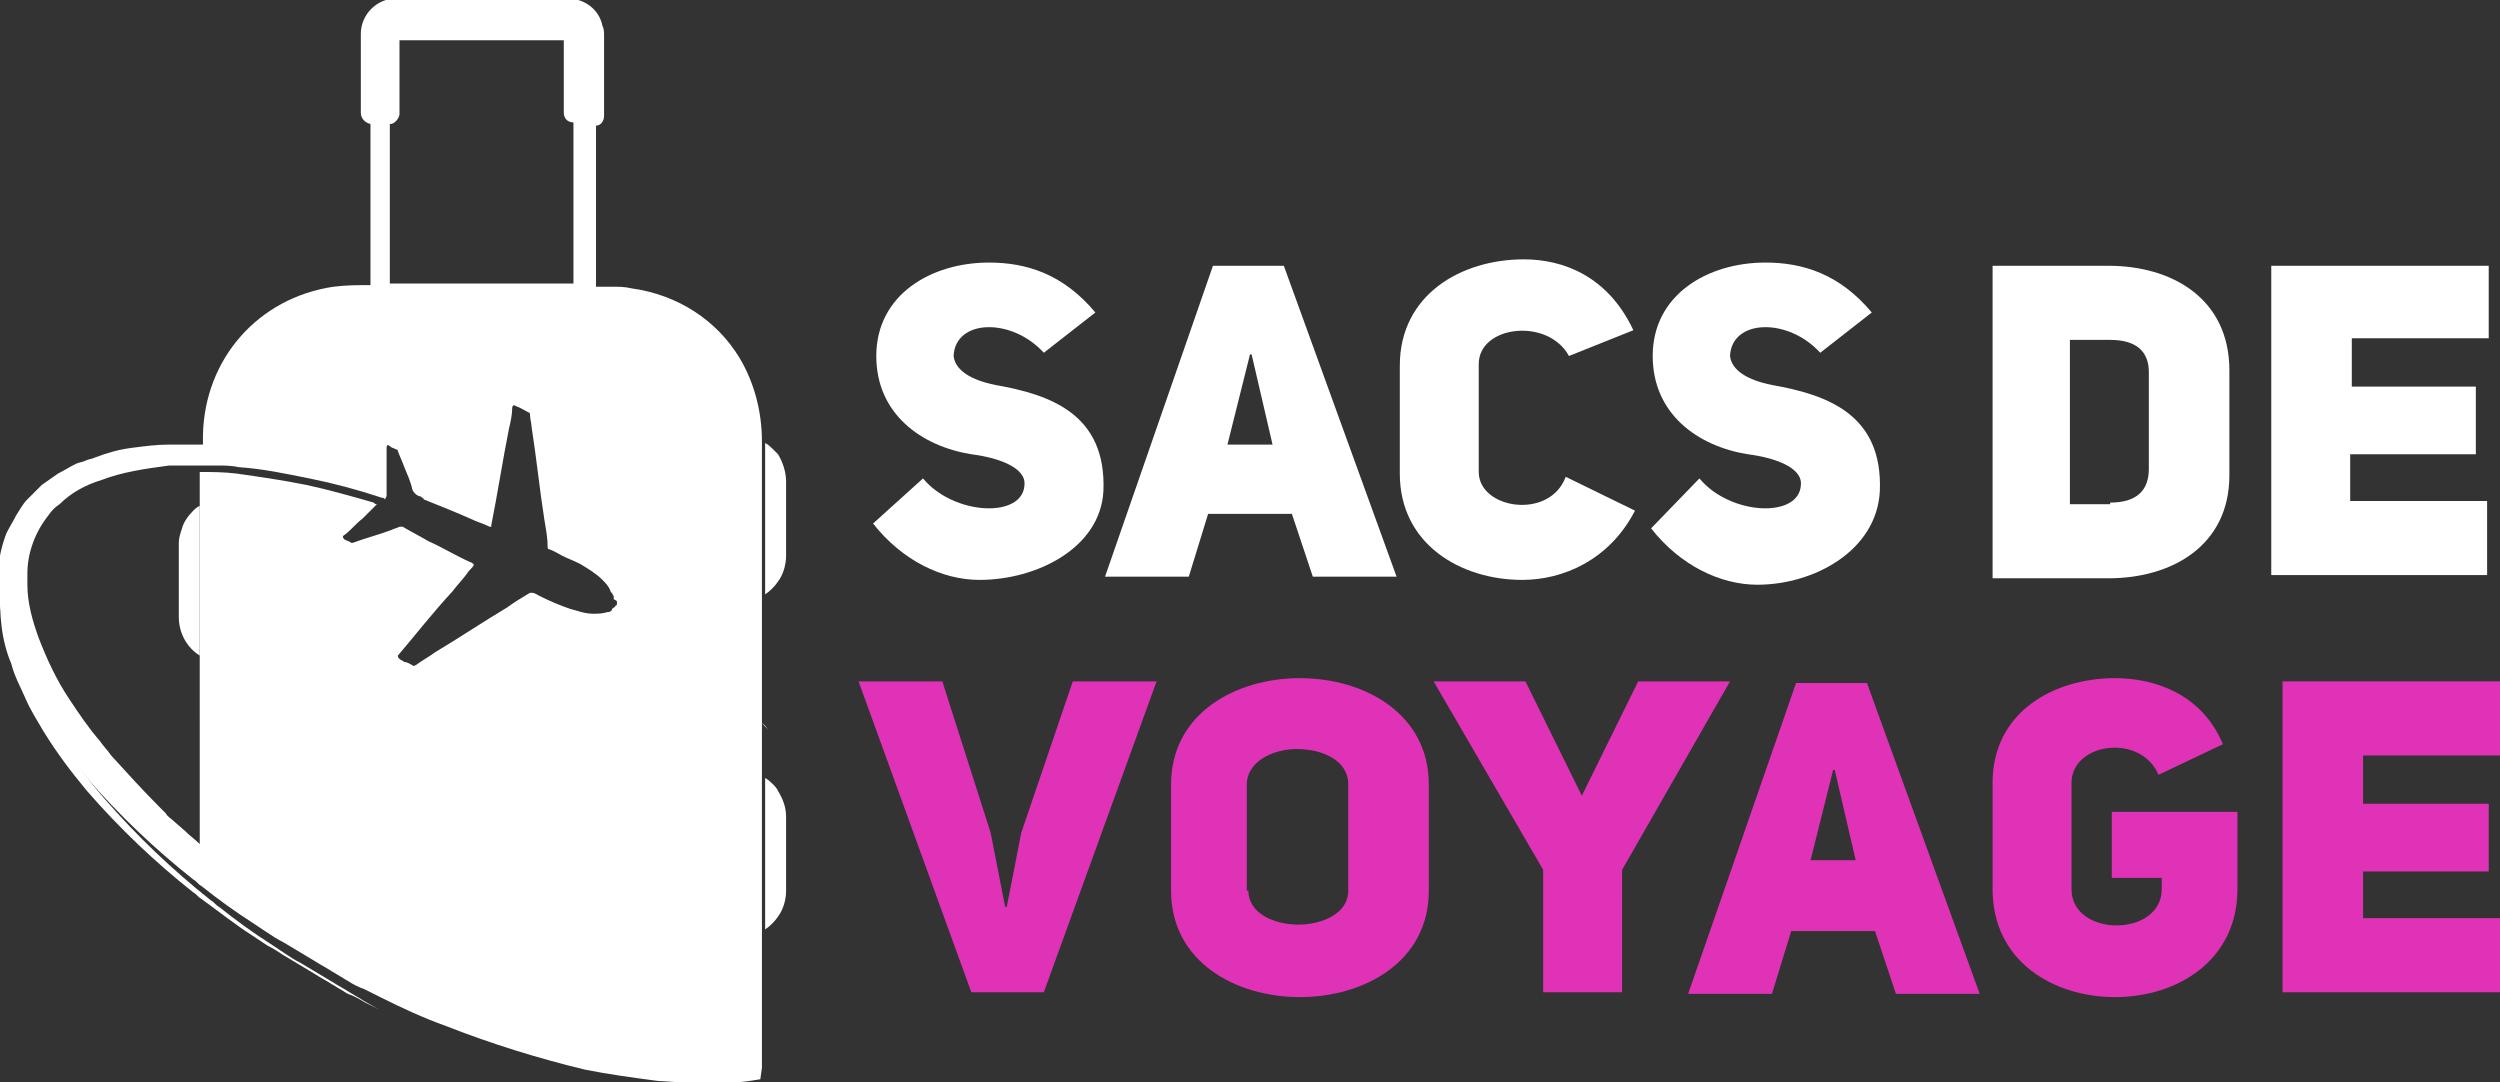
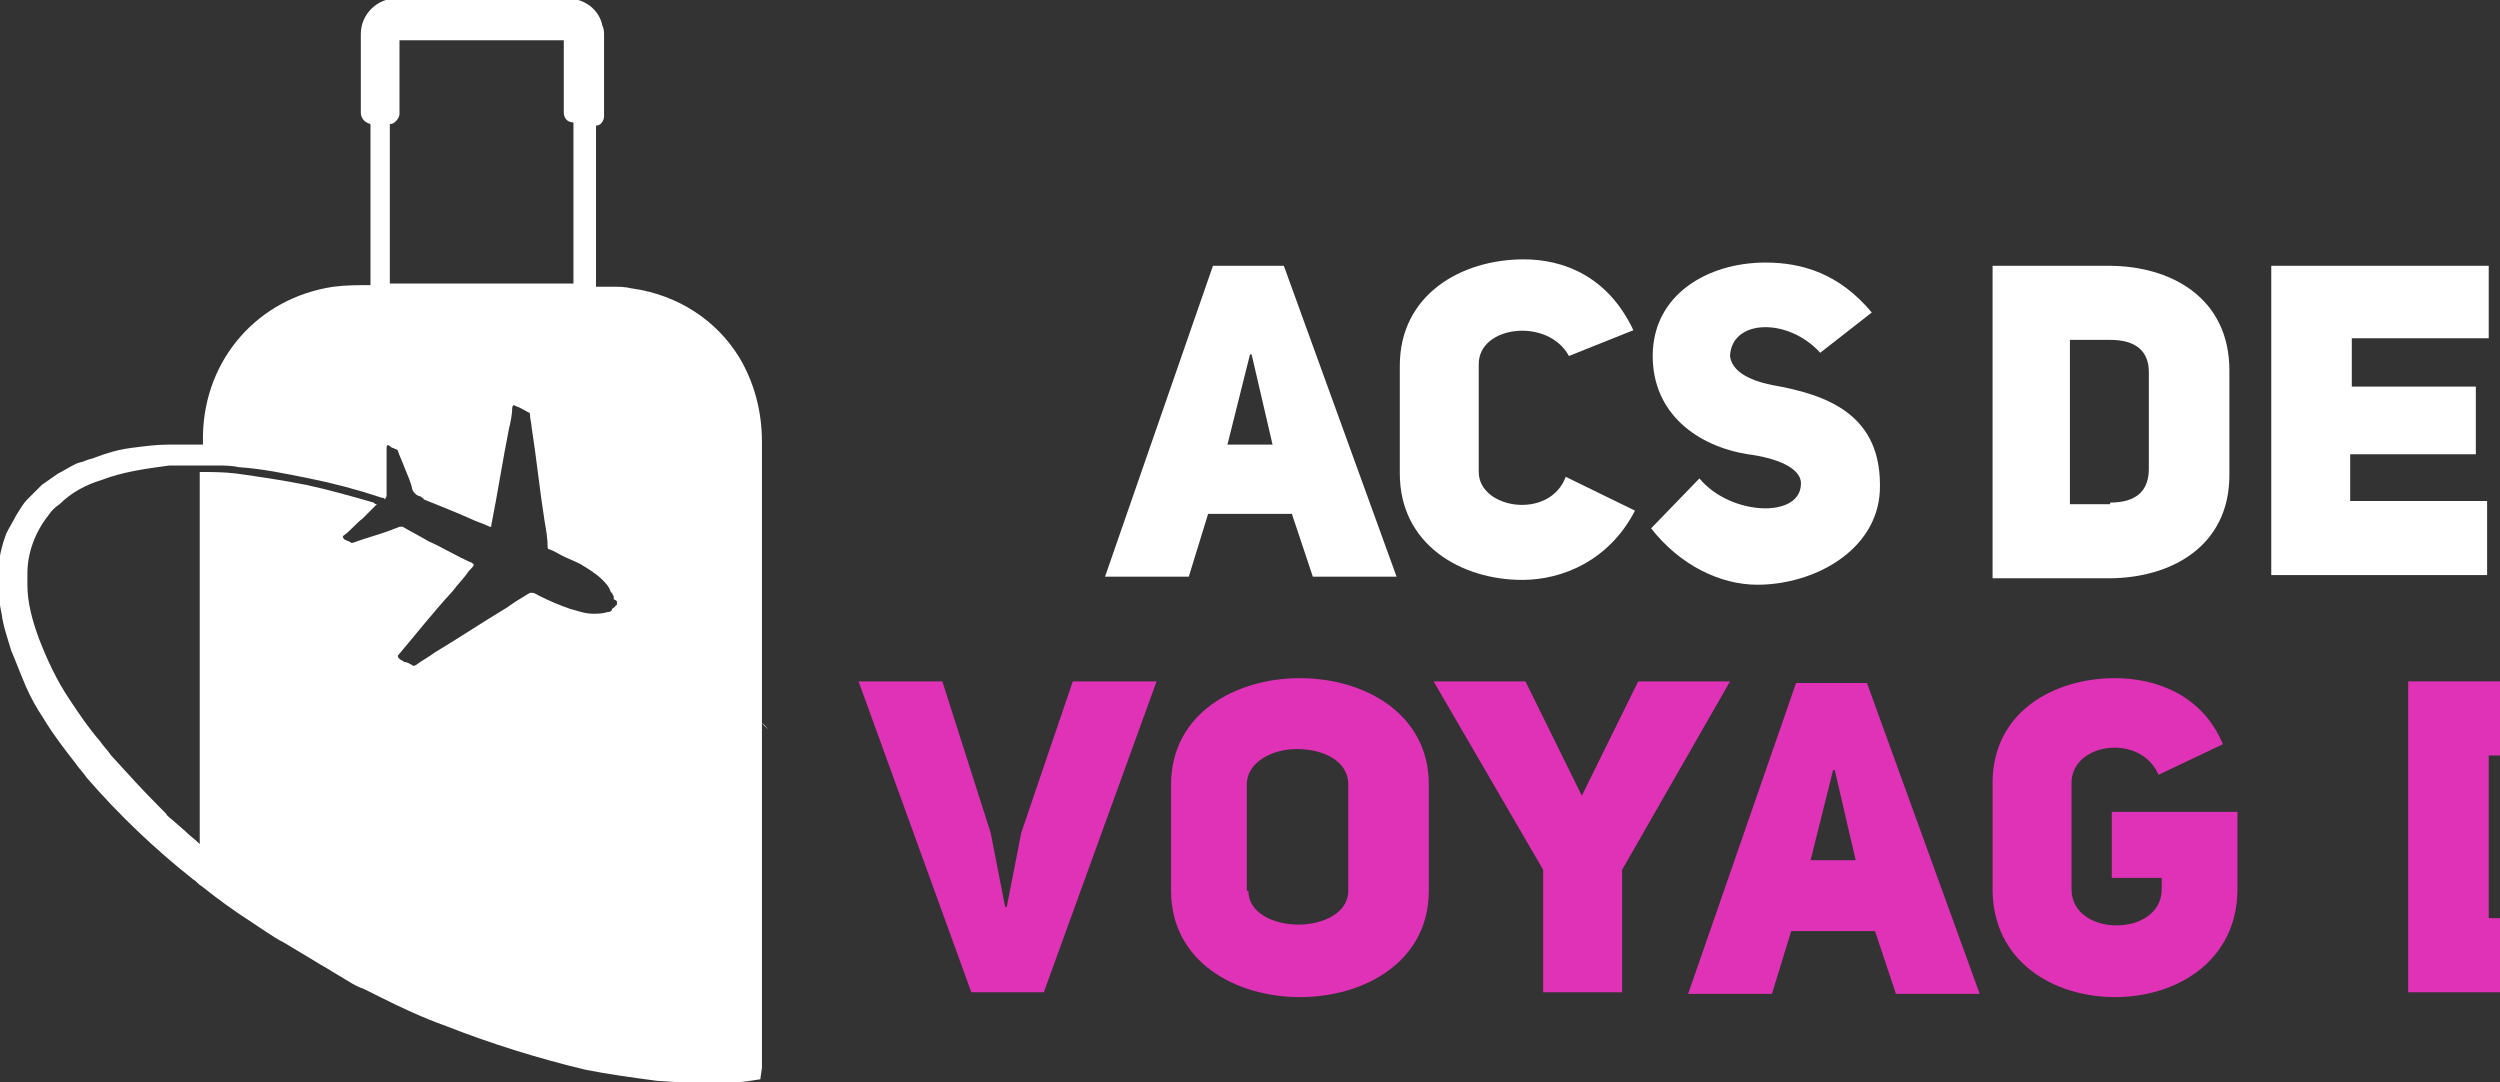
<svg xmlns="http://www.w3.org/2000/svg" version="1.1" id="Layer_1" x="0px" y="0px" width="155.2px" height="67.2px" viewBox="0 0 155.2 67.2" style="enable-background:new 0 0 155.2 67.2;" xml:space="preserve">
  <rect x="0" y="0" width="155.2" height="67.2" fill="#333333" stroke="none" />
  <style type="text/css">
	.st0{fill:#FFFFFF;}
	.st1{fill:#E032B7;}
</style>
  <g>
-     <path class="st0" d="M57.3,29.7c1.9,2.3,6.2,2.5,6.3,0.4c0.1-1.1-1.7-1.7-3.3-1.9c-3.1-0.5-5.9-2.5-5.9-6.1c0-3.8,3.4-5.8,7-5.8   c2.3,0,4.6,0.7,6.6,3.1l-3.2,2.5c-2-2.2-5.5-2.1-5.6,0.2c0.1,0.9,1.1,1.5,2.6,1.8c3.4,0.6,6.9,1.8,6.7,6.6C68.3,34,64.4,36,60.8,36   c-2.3,0-4.8-1.2-6.6-3.5L57.3,29.7z" />
    <path class="st0" d="M86.7,35.8h-5.2l-1.3-3.9H75l-1.2,3.9h-5.2l6.7-19.3h4.4L86.7,35.8z M79,27.6l-1.3-5.6h-0.1l-1.4,5.6H79z" />
    <path class="st0" d="M101.5,31.7c-1.6,3.1-4.5,4.3-7,4.3c-3.8,0-7.6-2.2-7.6-6.6v-6.7c0-4.4,3.8-6.6,7.7-6.6c2.4,0,5.2,1,6.8,4.4   l-4,1.6c-1.3-2.4-5.6-1.9-5.6,0.5v6.7c0,2.3,4.4,3,5.4,0.3L101.5,31.7z" />
    <path class="st0" d="M105.5,29.7c1.9,2.3,6.2,2.5,6.3,0.4c0.1-1.1-1.7-1.7-3.3-1.9c-3.1-0.5-5.9-2.5-5.9-6.1c0-3.8,3.4-5.8,7-5.8   c2.3,0,4.6,0.7,6.6,3.1l-3.2,2.5c-2-2.2-5.5-2.1-5.6,0.2c0.1,0.9,1.1,1.5,2.6,1.8c3.4,0.6,6.9,1.8,6.7,6.6   c-0.2,3.7-4.1,5.8-7.6,5.8c-2.3,0-4.8-1.2-6.6-3.5L105.5,29.7z" />
    <path class="st0" d="M130.9,16.5c3.9,0,7.5,2,7.5,6.5v6.5c0,4.4-3.6,6.4-7.5,6.4h-7.2V16.5H130.9z M131,31.2c1.7,0,2.4-0.8,2.4-2.1   v-6c0-1.3-0.8-2-2.4-2h-2.5v10.2H131z" />
    <path class="st0" d="M145.9,24h7.8v4.2h-7.8v2.9h8.5v4.6H141V16.5h13.5V21h-8.5V24z" />
    <path class="st1" d="M66.6,42.3h5.2l-7,19.3h-4.5l-7-19.3h5.2l3,9.4l0.9,4.6h0.1l0.9-4.6L66.6,42.3z" />
    <path class="st1" d="M72.7,48.7c0-4.4,4-6.6,8-6.6c4,0,8,2.2,8,6.6v6.6c0,4.4-4,6.6-8,6.6c-4,0-8-2.2-8-6.6V48.7z M77.5,55.3   c0,1.4,1.6,2.1,3.1,2.1s3.1-0.7,3.1-2.1v-6.6c0-1.5-1.6-2.2-3.2-2.2c-1.5,0-3.1,0.8-3.1,2.2V55.3z" />
    <path class="st1" d="M95.8,61.7V54L89,42.3h5.7l3.5,7.1l3.5-7.1h5.7L100.7,54v7.6H95.8z" />
    <path class="st1" d="M122.9,61.7h-5.2l-1.3-3.9h-5.2l-1.2,3.9h-5.2l6.7-19.3h4.4L122.9,61.7z M115.2,53.4l-1.3-5.6h-0.1l-1.4,5.6   H115.2z" />
    <path class="st1" d="M134,48.1c-1.1-2.6-5.4-2-5.4,0.5v6.6c0,3,5.6,3,5.6,0v-0.7h-3.1v-4.1h7.8v4.8c0,4.4-3.7,6.7-7.6,6.7   c-3.8,0-7.6-2.2-7.6-6.7v-6.6c0-4.4,3.8-6.5,7.6-6.5c2.5,0,5.4,1,6.7,4.1L134,48.1z" />
-     <path class="st1" d="M146.7,49.9h7.8v4.2h-7.8V57h8.5v4.6h-13.5V42.3h13.5v4.6h-8.5V49.9z" />
+     <path class="st1" d="M146.7,49.9h7.8v4.2V57h8.5v4.6h-13.5V42.3h13.5v4.6h-8.5V49.9z" />
  </g>
  <g>
-     <path class="st0" d="M23.6,62.7l-1-0.5c-0.3-0.2-0.7-0.4-1-0.5c-0.2-0.1-0.3-0.2-0.5-0.3l-0.5-0.3c-0.3-0.2-0.7-0.4-1-0.6l-1-0.6   l-1-0.6c-0.3-0.2-0.6-0.4-1-0.6c-0.3-0.2-0.6-0.4-0.9-0.6c-1.1-0.7-2.1-1.5-3.2-2.3c-0.2-0.1-0.3-0.3-0.5-0.4   c-2.4-1.9-4.6-4-6.6-6.3c-1-1.2-1.9-2.4-2.7-3.7c-0.4-0.7-0.8-1.3-1.1-2c-0.3-0.7-0.7-1.4-0.9-2.2c-0.3-0.7-0.5-1.5-0.6-2.3   C0,38.1,0,37.4,0,36.6c0,0.5,0.1,1,0.2,1.5c0.1,0.8,0.4,1.6,0.6,2.3c0.3,0.7,0.6,1.5,0.9,2.2c0.3,0.7,0.7,1.4,1.1,2   c0.6,1,1.3,1.9,2,2.8c0,0,0,0,0,0c0.5,0.8,1.1,1.5,1.7,2.2c2,2.3,4.2,4.4,6.6,6.3c0.2,0.1,0.3,0.3,0.5,0.4c1,0.8,2.1,1.6,3.2,2.3   c0.3,0.2,0.6,0.4,0.9,0.6c0.3,0.2,0.6,0.4,1,0.6l1,0.6l1,0.6c0.3,0.2,0.7,0.4,1,0.6l0.5,0.3c0.2,0.1,0.3,0.2,0.5,0.3   C22.9,62.3,23.2,62.5,23.6,62.7z" />
-     <path class="st0" d="M48.8,29.9v4.6c0,0.6-0.2,1.2-0.5,1.6v0c-0.2,0.3-0.5,0.6-0.8,0.8c0-3.1,0-6.2,0-9.4c0.2,0.1,0.4,0.3,0.5,0.4   c0.1,0.1,0.2,0.2,0.3,0.3C48.6,28.7,48.8,29.3,48.8,29.9z" />
-     <path class="st0" d="M12.4,31.4v0.1c0,0.4,0,0.9,0,1.3c0,2.6,0,5.3,0,7.9c-0.8-0.5-1.3-1.4-1.3-2.4v-4.6c0-0.3,0.1-0.6,0.2-0.9   c0.1-0.4,0.4-0.8,0.7-1.1c0.1-0.1,0.2-0.2,0.4-0.3C12.3,31.4,12.3,31.4,12.4,31.4z" />
-     <path class="st0" d="M48.8,50.7v4.6c0,0.6-0.2,1.2-0.5,1.6c-0.2,0.3-0.5,0.6-0.8,0.8c0-3.1,0-6.2,0-9.4c0.2,0.1,0.4,0.3,0.5,0.4   c0.1,0.1,0.2,0.2,0.3,0.4C48.6,49.6,48.8,50.1,48.8,50.7z" />
    <path class="st0" d="M47.3,66.3V60c0-4.7,0-9.5,0-14.2v-0.9c0.1,0.1,0.2,0.2,0.4,0.4c0,0,0,0,0,0c-0.1-0.1-0.2-0.3-0.4-0.4v-0.8   c0-2.5,0-5,0-7.5c0-2.8,0-5.6,0-8.4v-0.8c0-1.9-0.5-3.7-1.4-5.2c-1.4-2.3-3.8-3.9-6.7-4.3c-0.4-0.1-0.8-0.1-1.2-0.1   c-0.3,0-0.7,0-1,0v-10c0,0,0,0,0,0c0.3,0,0.5-0.3,0.5-0.6V2.2c0-0.2,0-0.4-0.1-0.6c-0.2-1-1.1-1.7-2.2-1.7H24.6   c-1.2,0-2.2,1-2.2,2.2V7c0,0.3,0.2,0.6,0.6,0.7l0,0v10c-0.8,0-1.5,0-2.3,0.1c-4.7,0.7-8,4.5-8.1,9.2c0,0.1,0,0.1,0,0.2   c0,0.1,0,0.3,0,0.4c-0.1,0-0.2,0-0.3,0c-0.1,0-0.1,0-0.2,0c-0.5,0-1.1,0-1.6,0c-0.8,0-1.5,0.1-2.3,0.2c-0.8,0.1-1.5,0.3-2.3,0.6   c-0.2,0.1-0.4,0.1-0.6,0.2c-0.2,0.1-0.4,0.1-0.6,0.2c-0.4,0.2-0.7,0.4-1.1,0.6c-0.3,0.2-0.7,0.5-1,0.7c-0.3,0.3-0.6,0.6-0.9,0.9   c-0.3,0.3-0.5,0.7-0.7,1c-0.2,0.4-0.4,0.7-0.6,1.1c-0.3,0.8-0.5,1.6-0.5,2.5c0,0.3,0,0.6,0,1c0,0.5,0.1,1,0.2,1.5   c0.1,0.8,0.4,1.6,0.6,2.3c0.3,0.7,0.6,1.5,0.9,2.2c0.3,0.7,0.7,1.4,1.1,2c0.6,1,1.3,1.9,2,2.8c0,0,0,0,0,0c0.2,0.3,0.5,0.6,0.7,0.9   c2,2.3,4.2,4.4,6.6,6.3c0.2,0.1,0.3,0.3,0.5,0.4c1,0.8,2.1,1.6,3.2,2.3c0.3,0.2,0.6,0.4,0.9,0.6c0.3,0.2,0.6,0.4,1,0.6l1,0.6l1,0.6   c0.3,0.2,0.7,0.4,1,0.6l0.5,0.3c0.2,0.1,0.3,0.2,0.5,0.3c0.3,0.2,0.7,0.4,1,0.5l1,0.5c1.4,0.7,2.7,1.3,4.1,1.8   c2.8,1.1,5.7,2,8.6,2.7c1.5,0.3,3,0.5,4.5,0.7c1.5,0.1,3,0.2,4.5,0.1c0,0,0,0,0.1,0c0.6,0,1.2-0.1,1.8-0.2L47.3,66.3z M24.2,7.7   c0.2,0,0.3-0.1,0.4-0.2c0.1-0.1,0.2-0.3,0.2-0.4V2.5H35V7c0,0.3,0.2,0.6,0.6,0.6l0,0v10H24.2V7.7z M38.3,37.4   C38.3,37.4,38.3,37.4,38.3,37.4c0,0.1,0,0.1,0,0.1c0,0,0,0,0,0c0,0,0,0,0,0c0,0,0,0.1-0.1,0.1v0c0,0,0,0,0,0c0,0.1-0.1,0.1-0.2,0.2   C38,37.9,37.9,38,37.7,38c-0.3,0.1-0.6,0.1-0.9,0.1c-0.5,0-1-0.2-1.4-0.3c-0.6-0.2-1.3-0.5-1.9-0.8c-0.2-0.1-0.3-0.2-0.5-0.2   c0,0-0.1,0-0.1,0c-0.5,0.3-1,0.6-1.4,0.9c-1.5,0.9-3,1.9-4.5,2.8c-0.4,0.3-0.8,0.5-1.2,0.8c-0.1,0-0.1,0.1-0.2,0   c-0.2-0.1-0.3-0.2-0.5-0.2C25,41,24.9,41,24.8,40.9c-0.1-0.1-0.1-0.1-0.1-0.2c1.1-1.3,2.2-2.7,3.4-4c0.3-0.4,0.6-0.7,0.9-1.1   c0,0,0,0,0,0c0.1-0.2,0.3-0.3,0.4-0.5c0,0,0,0,0-0.1c-0.1,0-0.1-0.1-0.2-0.1c-0.9-0.4-1.7-0.9-2.6-1.3c-0.5-0.3-1.1-0.6-1.6-0.9   c-0.1,0-0.1,0-0.2,0c-0.2,0.1-0.3,0.1-0.5,0.2c-0.8,0.3-1.6,0.5-2.4,0.8c0,0-0.1,0-0.1,0c0,0,0,0,0,0c-0.1-0.1-0.2-0.1-0.4-0.2   c-0.1-0.1-0.2-0.2,0-0.3c0.4-0.3,0.7-0.7,1.1-1c0.1-0.1,0.1-0.1,0.2-0.2c0.1-0.1,0.2-0.2,0.3-0.3c0,0,0,0,0,0   c0.1-0.1,0.1-0.1,0.2-0.2c0,0,0.1-0.1,0.1-0.1c0,0,0,0,0.1-0.1c0,0,0,0,0,0c0,0,0,0,0,0c0,0,0,0,0,0c-0.1,0-0.1,0-0.2-0.1   c-1.4-0.4-2.8-0.8-4.2-1.1c-1.5-0.3-2.9-0.5-4.3-0.7c-0.8-0.1-1.6-0.1-2.3-0.1v0c0,0,0,0,0,0v0.3c0,0.2,0,0.3,0,0.5c0,0,0,0,0,0   c0,0,0,0,0,0.1c0,0.5,0,1,0,1.4c0,1.2,0,2.4,0,3.6c0,0.8,0,1.5,0,2.3v0.7c0,0,0,0,0,0V47c0,0,0,0,0,0v0.8c0,1.3,0,2.5,0,3.8v0.8   c-0.3-0.3-0.6-0.5-0.9-0.8l-0.8-0.7c-0.1-0.1-0.3-0.2-0.4-0.4l-0.4-0.4c-1-1-2-2.1-3-3.2c-0.2-0.3-0.5-0.6-0.7-0.9   c-0.7-0.8-1.3-1.7-1.9-2.6c-0.8-1.2-1.4-2.5-1.9-3.8c-0.4-1.1-0.7-2.2-0.7-3.3c0-0.2,0-0.5,0-0.7c0-1.3,0.5-2.6,1.3-3.6   c0.2-0.3,0.4-0.5,0.7-0.7c0,0,0,0,0,0c0.7-0.7,1.6-1.2,2.6-1.5c1.3-0.5,2.7-0.7,4.2-0.9c0.2,0,0.3,0,0.5,0c0.4,0,0.8,0,1.2,0   c0.1,0,0.2,0,0.3,0c0.3,0,0.7,0,1,0c0.4,0,0.9,0,1.3,0.1c1.5,0.1,2.9,0.4,4.4,0.7c1.5,0.3,3,0.7,4.5,1.2c0.1,0,0.1,0,0.2,0.1   l0.1-0.2l0,0l0-0.6l0-0.2l0-1.1c0-0.4,0-0.7,0-1.1c0-0.2,0.1-0.2,0.2-0.1c0.1,0.1,0.2,0.1,0.4,0.2c0.1,0,0.1,0.1,0.1,0.1   c0.1,0.3,0.3,0.7,0.4,1c0.2,0.5,0.4,0.9,0.5,1.4c0.1,0.2,0.2,0.3,0.4,0.4c0.1,0,0.1,0,0.2,0.1c0,0,0.1,0,0.1,0.1   c1,0.4,2,0.8,2.9,1.2c0.4,0.2,0.8,0.3,1.2,0.5c0,0,0,0,0.1,0c0,0,0,0,0,0c0,0,0,0,0-0.1c0.4-2,0.7-4,1.1-6c0.1-0.4,0.2-0.9,0.2-1.3   c0-0.1,0.1-0.2,0.2-0.1c0.3,0.1,0.6,0.3,0.8,0.4c0.1,0,0.1,0.1,0.1,0.1c0,0.3,0.1,0.6,0.1,0.8c0.3,1.9,0.5,3.9,0.8,5.8   c0.1,0.6,0.2,1.1,0.2,1.7c0,0,0,0.1,0.1,0.1c0.3,0.1,0.6,0.3,0.8,0.4c0.4,0.2,0.7,0.3,1.1,0.5c0.5,0.3,1,0.6,1.4,1   c0.2,0.2,0.4,0.4,0.5,0.7c0,0,0,0.1,0.1,0.1c0,0.1,0.1,0.2,0.1,0.2c0,0.1,0,0.1,0,0.2C38.3,37.3,38.3,37.3,38.3,37.4z" />
  </g>
</svg>